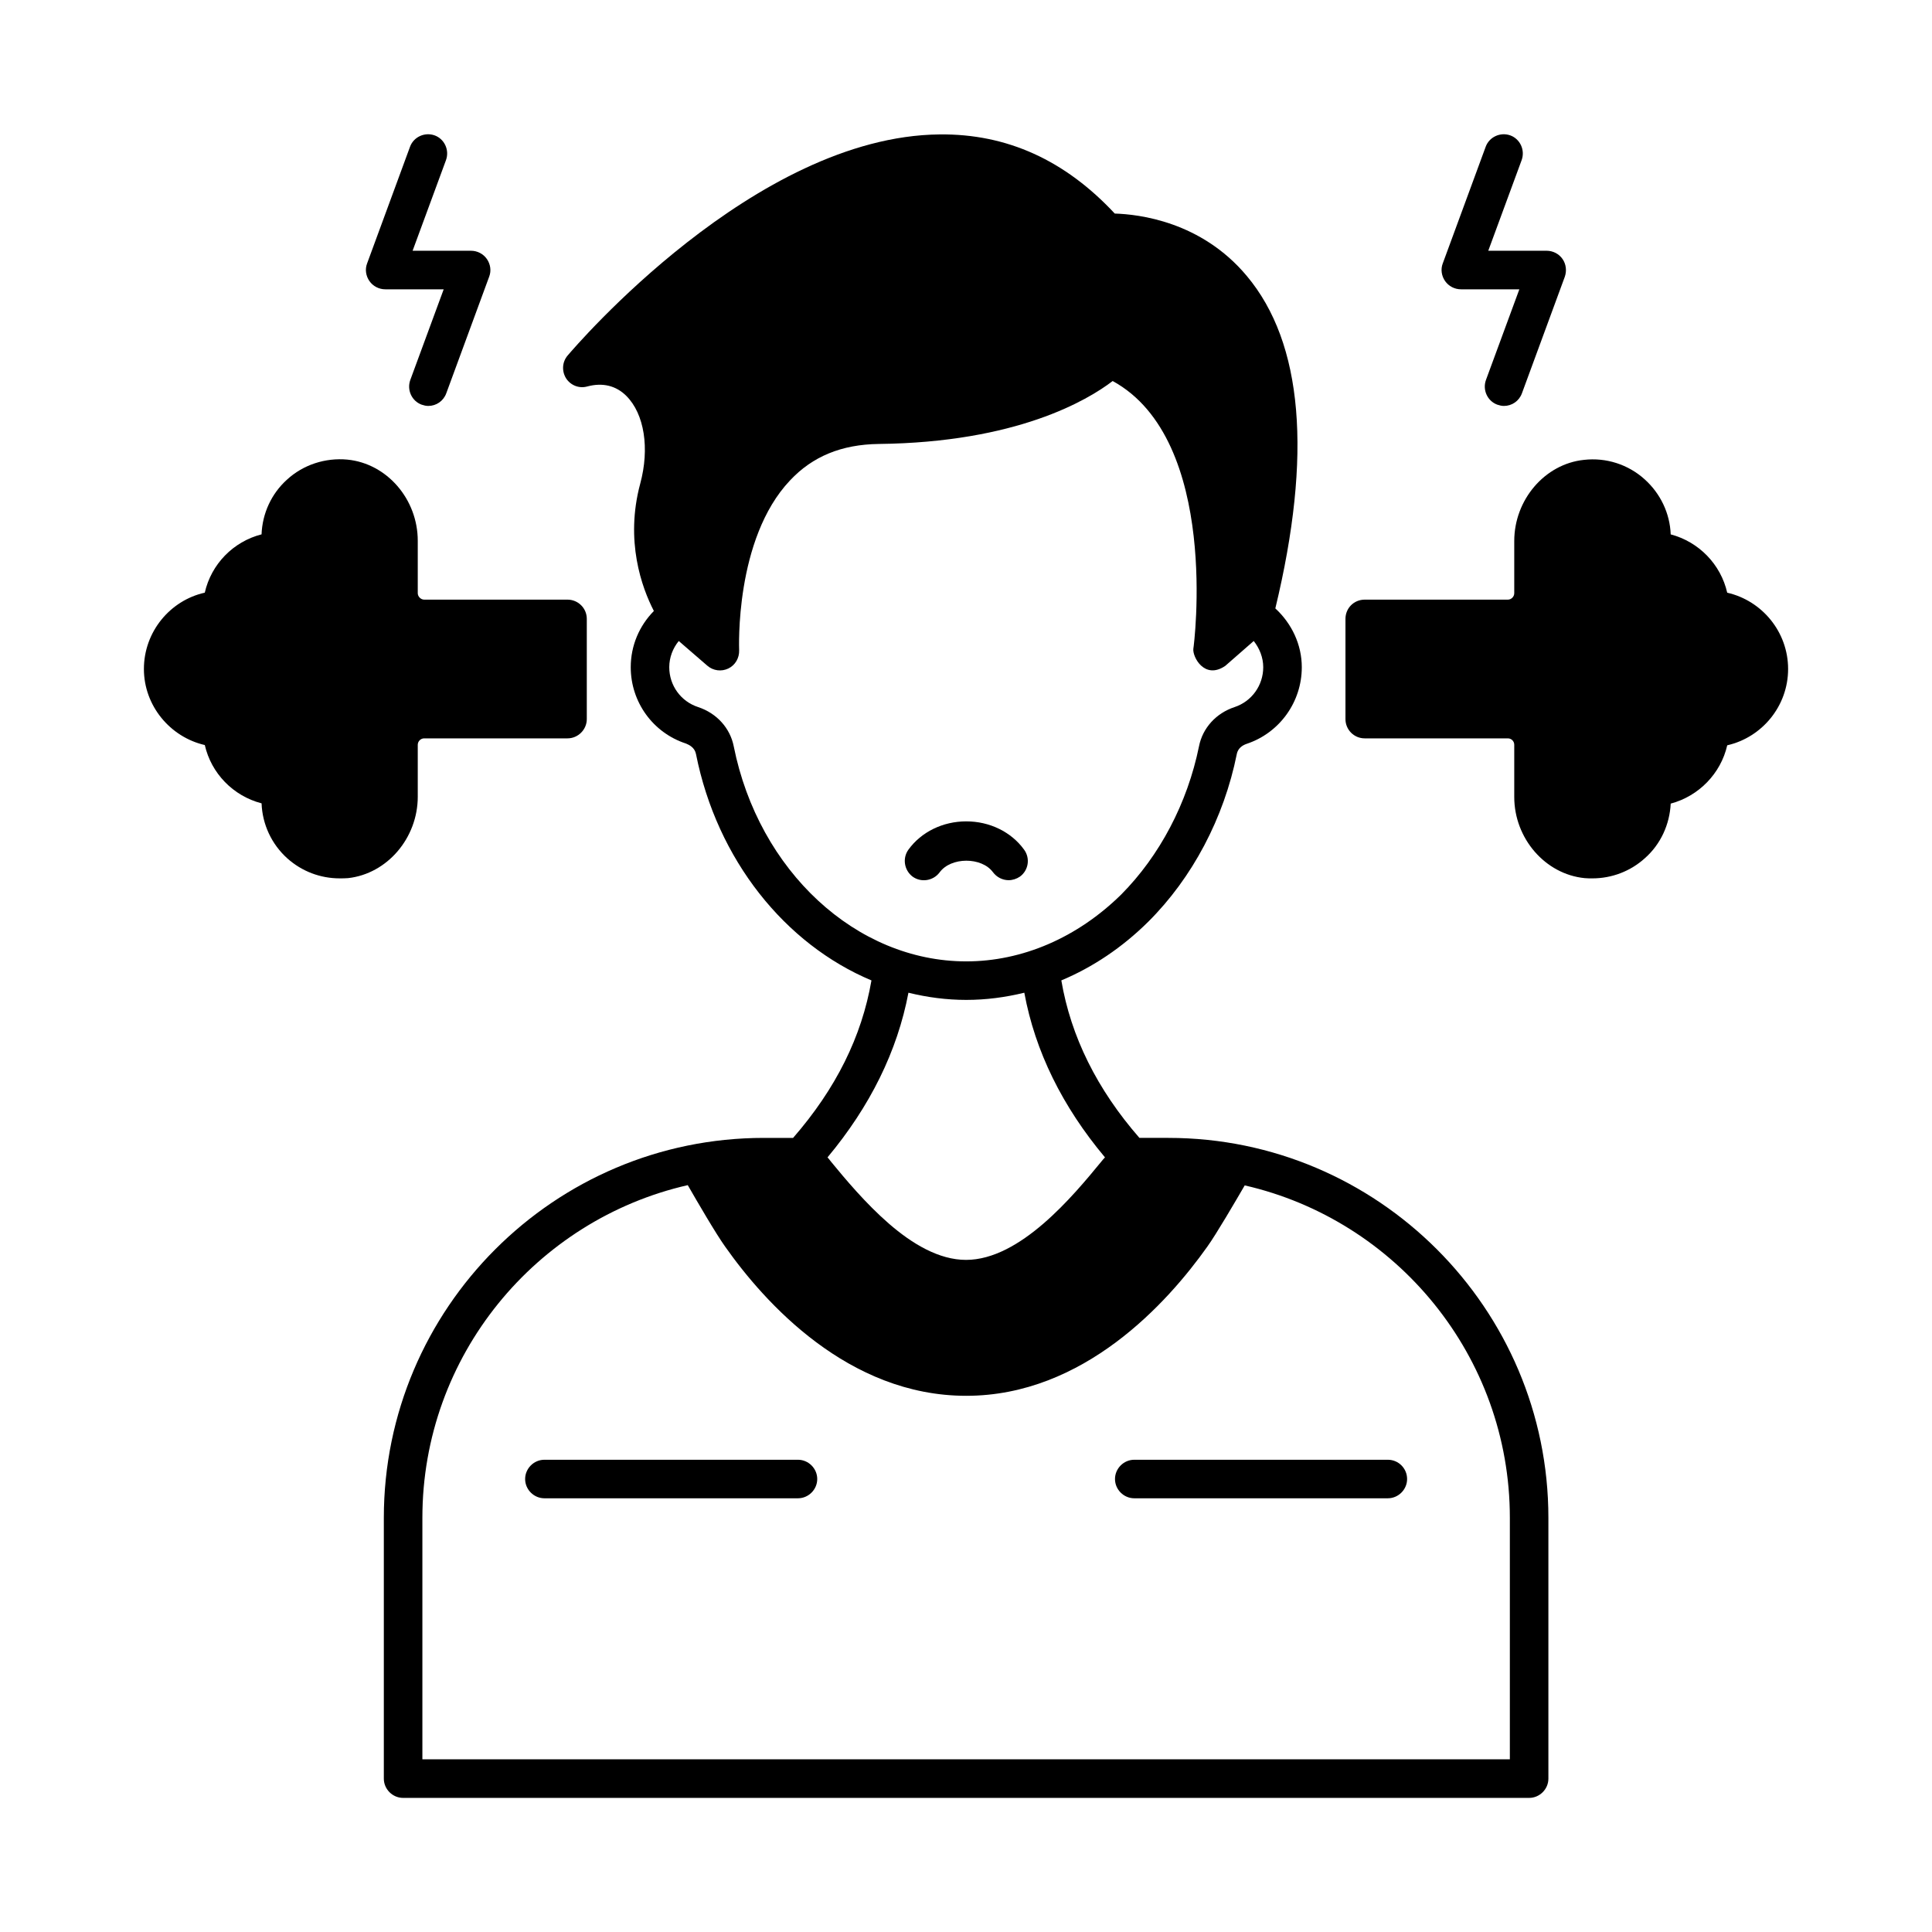
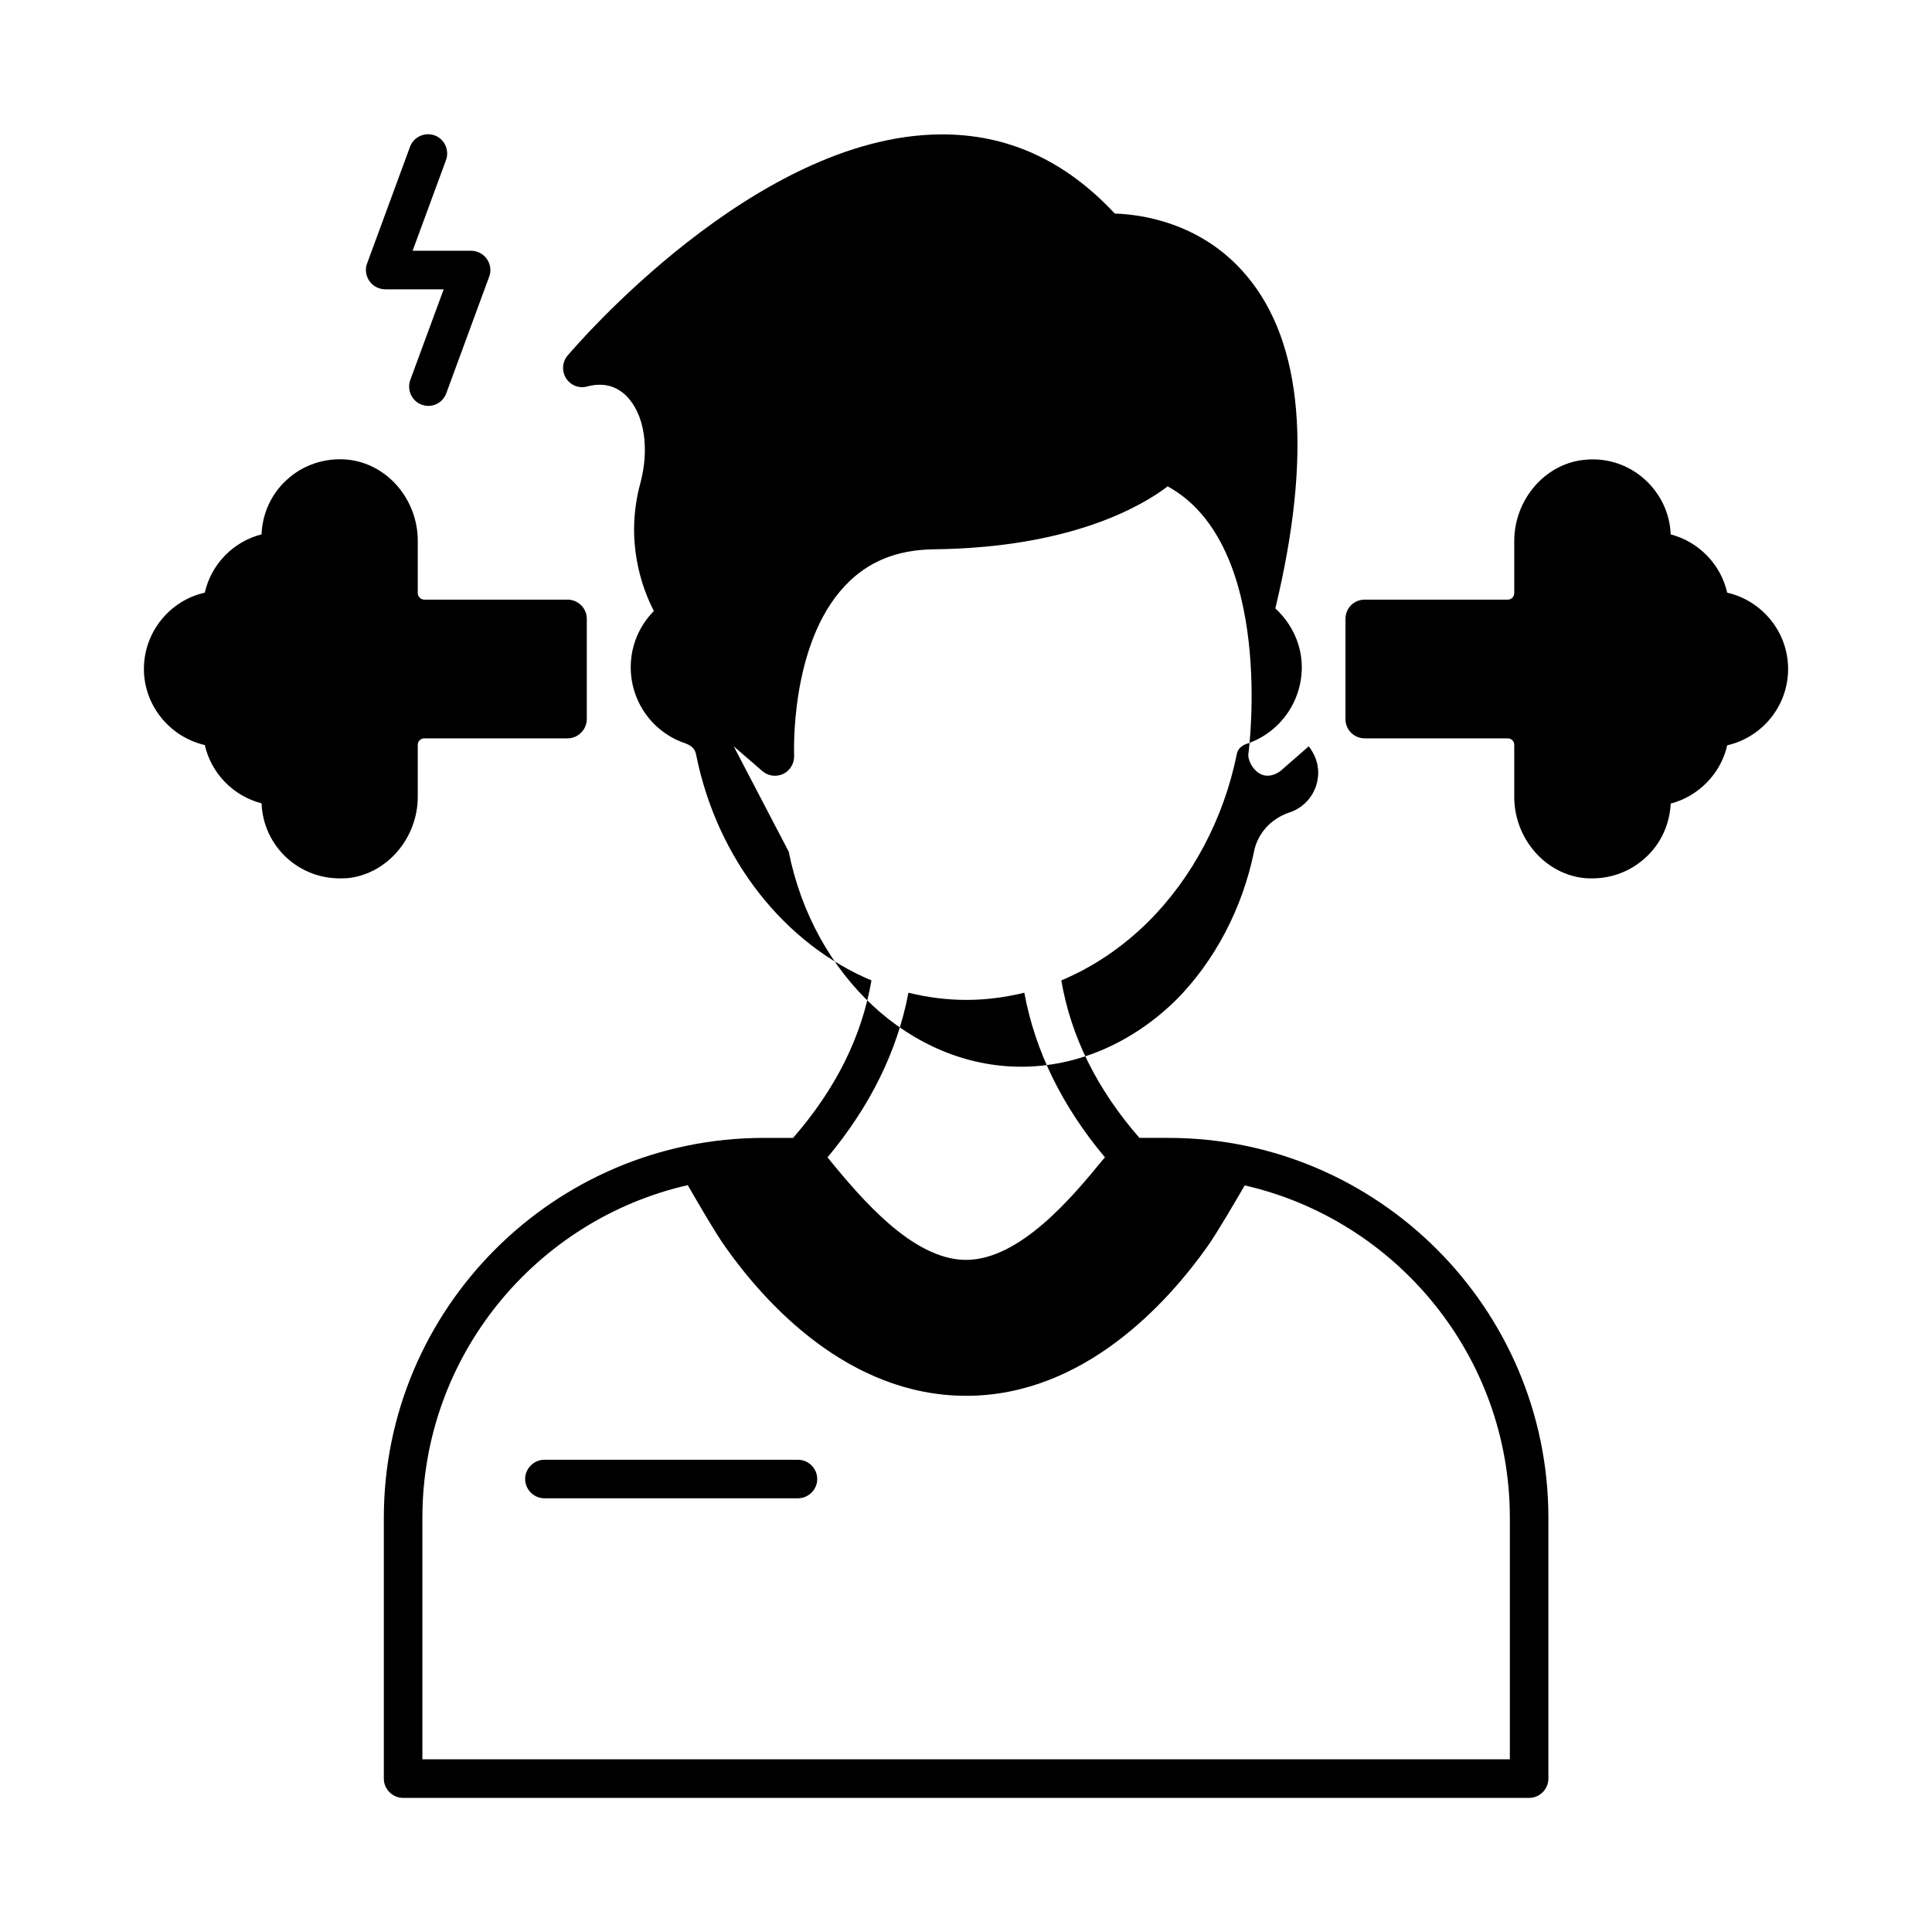
<svg xmlns="http://www.w3.org/2000/svg" fill="#000000" width="800px" height="800px" version="1.1" viewBox="144 144 512 512">
  <g>
-     <path d="m453.65 445.55h-7.691c-11.234-12.867-18.18-26.891-20.695-41.734 8.305-3.473 16.137-8.715 23.012-15.523 11.711-11.641 20.086-27.504 23.488-44.457 0.34-1.77 1.84-2.449 2.656-2.723 8.715-2.926 14.57-11.098 14.57-20.289 0-5.992-2.656-11.574-7.012-15.59 9.805-40.645 7.352-70.328-7.559-88.098-12.117-14.5-28.664-16.34-34.996-16.543-13.141-14.094-28.527-21.172-46.434-20.969-48.953 0.477-96.539 56.234-98.582 58.617-1.43 1.703-1.566 4.086-0.41 5.992 1.227 1.906 3.473 2.793 5.652 2.18 4.086-1.09 7.625-0.203 10.348 2.519 4.766 4.766 6.195 13.891 3.676 23.215-4.086 15.184 0.41 27.574 3.609 33.77-3.879 3.949-6.129 9.191-6.129 14.91 0 9.191 5.856 17.359 14.637 20.219 0.816 0.34 2.316 1.02 2.656 2.793 5.582 28.051 23.625 50.383 46.5 59.98-2.586 14.91-9.395 28.664-20.766 41.734h-7.762c-55.555 0-100.7 45.207-100.7 100.7v63.996 5.106c0 2.793 2.316 5.106 5.106 5.106h298.41c2.793 0 5.106-2.316 5.106-5.106v-5.106-63.996c0-55.492-45.207-100.7-100.69-100.7zm-115.2-103.76c-0.953-4.832-4.492-8.781-9.465-10.418-4.562-1.496-7.625-5.719-7.625-10.555 0-2.586 0.953-5.039 2.519-6.945l7.559 6.535c1.566 1.363 3.746 1.633 5.582 0.75 1.84-0.887 2.926-2.793 2.859-4.832 0-0.273-1.227-29.48 13.48-45.004 5.992-6.398 13.684-9.531 23.488-9.668 36.559-0.41 55.352-11.574 62.023-16.68 28.594 15.66 21.516 70.328 21.379 70.941-0.273 2.109 2.926 8.305 8.441 4.562l7.559-6.606c1.566 1.973 2.519 4.426 2.519 6.945 0 4.832-3.062 9.055-7.559 10.555-4.969 1.633-8.512 5.582-9.465 10.418-3.062 15.047-10.418 29.004-20.629 39.285-11.641 11.438-26.211 17.703-41.055 17.703-29.141-0.004-55.012-23.969-61.613-56.988zm46.297 65.289c4.969 1.227 10.145 1.906 15.32 1.906 5.242 0 10.348-0.68 15.387-1.906 2.859 15.523 10.078 30.16 21.379 43.641-0.34 0.34-0.613 0.68-0.953 1.09-7.488 9.121-21.516 26.074-35.879 26.074-7.148 0-14.23-4.223-20.426-9.602s-11.641-11.914-15.387-16.477c-0.273-0.41-0.613-0.75-0.887-1.09 11.301-13.543 18.516-28.18 21.445-43.637zm159.38 203.16h-288.19v-63.996c0-42.961 30.094-78.977 70.328-88.168 2.383 4.152 7.488 12.938 9.941 16.34 10.418 14.773 32.543 39.488 63.859 39.488 31.184 0 53.375-24.715 63.859-39.488 2.449-3.402 7.559-12.188 9.941-16.273 40.168 9.191 70.262 45.207 70.262 88.098z" />
-     <path d="m511.79 530.85h-67.199c-2.793 0-5.106 2.316-5.106 5.106 0 2.793 2.316 5.106 5.106 5.106h67.199c2.793 0 5.106-2.316 5.106-5.106 0-2.789-2.246-5.106-5.106-5.106z" />
+     <path d="m453.65 445.55h-7.691c-11.234-12.867-18.18-26.891-20.695-41.734 8.305-3.473 16.137-8.715 23.012-15.523 11.711-11.641 20.086-27.504 23.488-44.457 0.34-1.77 1.84-2.449 2.656-2.723 8.715-2.926 14.57-11.098 14.57-20.289 0-5.992-2.656-11.574-7.012-15.59 9.805-40.645 7.352-70.328-7.559-88.098-12.117-14.5-28.664-16.34-34.996-16.543-13.141-14.094-28.527-21.172-46.434-20.969-48.953 0.477-96.539 56.234-98.582 58.617-1.43 1.703-1.566 4.086-0.41 5.992 1.227 1.906 3.473 2.793 5.652 2.18 4.086-1.09 7.625-0.203 10.348 2.519 4.766 4.766 6.195 13.891 3.676 23.215-4.086 15.184 0.41 27.574 3.609 33.77-3.879 3.949-6.129 9.191-6.129 14.91 0 9.191 5.856 17.359 14.637 20.219 0.816 0.34 2.316 1.02 2.656 2.793 5.582 28.051 23.625 50.383 46.5 59.98-2.586 14.91-9.395 28.664-20.766 41.734h-7.762c-55.555 0-100.7 45.207-100.7 100.7v63.996 5.106c0 2.793 2.316 5.106 5.106 5.106h298.41c2.793 0 5.106-2.316 5.106-5.106v-5.106-63.996c0-55.492-45.207-100.7-100.69-100.7zm-115.2-103.76l7.559 6.535c1.566 1.363 3.746 1.633 5.582 0.75 1.84-0.887 2.926-2.793 2.859-4.832 0-0.273-1.227-29.48 13.48-45.004 5.992-6.398 13.684-9.531 23.488-9.668 36.559-0.41 55.352-11.574 62.023-16.68 28.594 15.66 21.516 70.328 21.379 70.941-0.273 2.109 2.926 8.305 8.441 4.562l7.559-6.606c1.566 1.973 2.519 4.426 2.519 6.945 0 4.832-3.062 9.055-7.559 10.555-4.969 1.633-8.512 5.582-9.465 10.418-3.062 15.047-10.418 29.004-20.629 39.285-11.641 11.438-26.211 17.703-41.055 17.703-29.141-0.004-55.012-23.969-61.613-56.988zm46.297 65.289c4.969 1.227 10.145 1.906 15.32 1.906 5.242 0 10.348-0.68 15.387-1.906 2.859 15.523 10.078 30.16 21.379 43.641-0.34 0.34-0.613 0.68-0.953 1.09-7.488 9.121-21.516 26.074-35.879 26.074-7.148 0-14.23-4.223-20.426-9.602s-11.641-11.914-15.387-16.477c-0.273-0.41-0.613-0.75-0.887-1.09 11.301-13.543 18.516-28.18 21.445-43.637zm159.38 203.16h-288.19v-63.996c0-42.961 30.094-78.977 70.328-88.168 2.383 4.152 7.488 12.938 9.941 16.34 10.418 14.773 32.543 39.488 63.859 39.488 31.184 0 53.375-24.715 63.859-39.488 2.449-3.402 7.559-12.188 9.941-16.273 40.168 9.191 70.262 45.207 70.262 88.098z" />
    <path d="m355.47 530.85h-67.199c-2.793 0-5.106 2.316-5.106 5.106 0 2.793 2.316 5.106 5.106 5.106h67.199c2.793 0 5.106-2.316 5.106-5.106 0-2.789-2.312-5.106-5.106-5.106z" />
    <path d="m601.73 301.07c-1.703-7.488-7.488-13.48-14.977-15.453-0.203-5.582-2.723-10.824-6.875-14.57-4.356-3.949-10.211-5.856-16.137-5.176-10.348 1.09-18.449 10.555-18.449 21.516v13.82c0 0.887-0.75 1.703-1.703 1.703h-37.922c-2.859 0-5.106 2.246-5.106 5.106v26.551c0 2.793 2.246 5.106 5.106 5.106h37.922c0.953 0 1.703 0.75 1.703 1.703v13.82c0 11.031 8.238 20.492 18.656 21.516 0.68 0.066 1.363 0.066 2.043 0.066 5.176 0 10.145-1.906 13.957-5.379 4.152-3.676 6.535-8.918 6.809-14.434 7.422-1.973 13.277-7.965 14.977-15.453 9.254-2.109 16.133-10.418 16.133-20.219 0-9.805-6.879-18.113-16.137-20.223z" />
    <path d="m254.71 355.13v-13.754c0-0.953 0.816-1.703 1.703-1.703h37.988c2.793 0 5.106-2.316 5.106-5.106v-26.551c0-2.859-2.316-5.106-5.106-5.106h-37.988c-0.887 0-1.703-0.816-1.703-1.703v-13.891c0-11.031-8.168-20.492-18.656-21.516-5.856-0.543-11.711 1.363-16 5.309-4.086 3.676-6.535 8.918-6.738 14.5-7.488 1.906-13.344 7.898-15.047 15.453-9.191 2.051-16.133 10.355-16.133 20.23 0 9.734 6.945 18.043 16.137 20.152 1.703 7.488 7.488 13.48 15.047 15.453 0.203 5.582 2.656 10.824 6.809 14.57 3.879 3.473 8.781 5.309 13.891 5.309 0.75 0 1.496 0 2.246-0.066 10.344-1.156 18.445-10.621 18.445-21.582z" />
    <path d="m246.13 220.67h15.453l-8.852 24.031c-0.953 2.656 0.41 5.582 2.996 6.535 0.613 0.203 1.156 0.34 1.77 0.34 2.109 0 4.016-1.293 4.766-3.336l11.371-30.91c0.613-1.566 0.34-3.336-0.613-4.699-0.953-1.363-2.519-2.18-4.223-2.18h-15.453l8.852-24.031c0.953-2.656-0.41-5.582-2.996-6.535-2.656-0.953-5.582 0.41-6.535 2.996l-11.371 30.91c-0.613 1.566-0.34 3.336 0.613 4.699s2.519 2.18 4.223 2.18z" />
-     <path d="m531.19 220.67h15.453l-8.852 24.031c-0.953 2.656 0.41 5.582 2.996 6.535 0.613 0.203 1.156 0.34 1.77 0.34 2.109 0 4.016-1.293 4.766-3.336l11.371-30.91c0.543-1.566 0.34-3.336-0.613-4.699-0.953-1.363-2.519-2.18-4.223-2.18h-15.453l8.852-24.031c0.953-2.656-0.41-5.582-2.996-6.535-2.656-0.953-5.582 0.41-6.535 2.996l-11.371 30.91c-0.613 1.566-0.34 3.336 0.613 4.699 0.957 1.363 2.523 2.18 4.223 2.18z" />
-     <path d="m407.15 375.15c1.02 1.363 2.586 2.109 4.152 2.109 1.02 0 2.109-0.34 2.996-0.953 2.246-1.633 2.793-4.832 1.09-7.148-3.402-4.699-9.121-7.488-15.32-7.488-6.195 0-11.914 2.793-15.32 7.488-1.633 2.246-1.156 5.445 1.09 7.148 2.246 1.633 5.445 1.156 7.148-1.09 2.996-4.152 11.168-4.152 14.164-0.066z" />
  </g>
</svg>